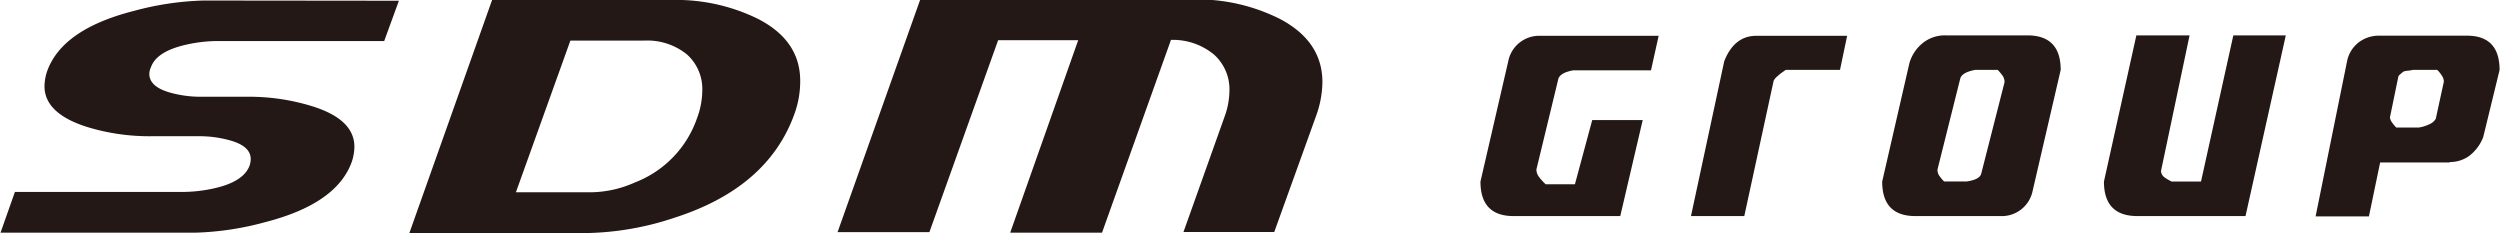
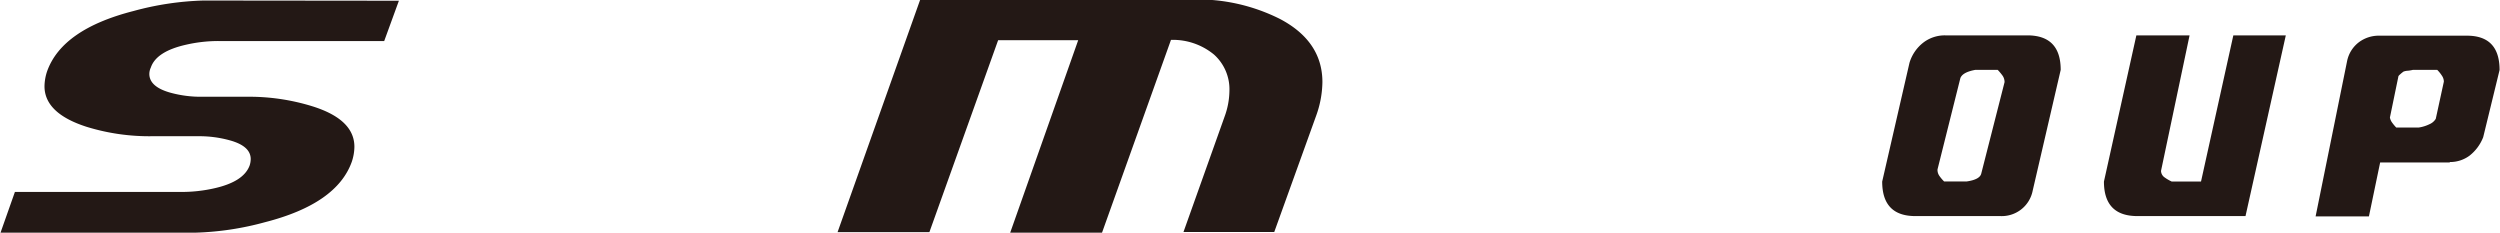
<svg xmlns="http://www.w3.org/2000/svg" id="sdm-group" data-name="sdm-group" viewBox="0 0 238.22 22.2">
  <defs>
    <style>.\33 e7e85e1-601f-4379-a62b-dcd804654371{fill:#231815;}</style>
  </defs>
  <path class="3e7e85e1-601f-4379-a62b-dcd804654371" d="M324,26.24l-1.4,3.84H306.83a13.77,13.77,0,0,0-3.11.35q-2.84.64-3.36,2.18a1.47,1.47,0,0,0-.14.6q0,1.23,2,1.79a10.89,10.89,0,0,0,3,.39h4.24a20.37,20.37,0,0,1,6.3.91q4,1.25,4,3.86a4.63,4.63,0,0,1-.25,1.43q-1.43,4-8.26,5.75a28,28,0,0,1-6.62,1l-18.59,0,1.37-3.88h15.86a14,14,0,0,0,3.15-.35q2.8-.63,3.36-2.18a2,2,0,0,0,.1-.6c0-.82-.65-1.42-2-1.79a10.89,10.89,0,0,0-3-.39h-4.38a20.24,20.24,0,0,1-6.27-.9q-4-1.29-4-3.86a4.66,4.66,0,0,1,.25-1.43q1.43-4,8.23-5.74a28.18,28.18,0,0,1,6.65-1Z" transform="translate(-285.99 -26.17)" />
-   <path class="3e7e85e1-601f-4379-a62b-dcd804654371" d="M325,48.37l7.88-22.2h17a17.68,17.68,0,0,1,8.3,1.78q4.06,2.06,4.06,5.93A9.07,9.07,0,0,1,361.7,37q-2.52,7.05-11.42,9.91a27.82,27.82,0,0,1-8.51,1.47Zm10.15-3.88h7.25a10.55,10.55,0,0,0,4.1-.94,10.09,10.09,0,0,0,5.92-6.15,7.62,7.62,0,0,0,.49-2.58,4.42,4.42,0,0,0-1.47-3.47,6,6,0,0,0-4.1-1.31h-7Z" transform="translate(-285.99 -26.17)" />
  <path class="3e7e85e1-601f-4379-a62b-dcd804654371" d="M408,28q4,2.13,4,6a9.75,9.75,0,0,1-.59,3.18l-4,11.1-8.65,0,3.92-11a7.37,7.37,0,0,0,.46-2.45,4.44,4.44,0,0,0-1.47-3.46,6.15,6.15,0,0,0-4.1-1.4L391,48.34l-8.75,0L388.73,30H381.1l-6.55,18.29-8.75,0,7.88-22.17h25.95A17.49,17.49,0,0,1,408,28Z" transform="translate(-285.99 -26.17)" />
-   <path class="3e7e85e1-601f-4379-a62b-dcd804654371" d="M432.39,42.32a1.17,1.17,0,0,0,.25.71,5.54,5.54,0,0,0,.53.6l.1.1h2.79l1.65-6.12h4.81l-2.14,9.15H430.22q-3.16,0-3.16-3.29L429.71,32a3,3,0,0,1,3-2.42h11.33l-.73,3.29h-7.41c-.8.15-1.26.4-1.41.78Z" transform="translate(-285.99 -26.17)" />
-   <path class="3e7e85e1-601f-4379-a62b-dcd804654371" d="M461.32,32.83h-5.18c-.77.52-1.17.91-1.17,1.16l-2.77,12.77h-5.08L450.29,32c.63-1.61,1.65-2.42,3.06-2.42H462Z" transform="translate(-285.99 -26.17)" />
  <path class="3e7e85e1-601f-4379-a62b-dcd804654371" d="M476.61,46.76h-8.11q-3.16,0-3.16-3.29l2.6-11.31a3.82,3.82,0,0,1,1.33-1.94,3.36,3.36,0,0,1,2.07-.68h7.83q3.18,0,3.18,3.29l-2.67,11.51A3,3,0,0,1,476.61,46.76Zm-6-4.44a1,1,0,0,0,.18.61,3.67,3.67,0,0,0,.45.53h2.16c.82-.12,1.29-.37,1.38-.75L477,34a1.06,1.06,0,0,0-.19-.62,5.09,5.09,0,0,0-.46-.55H474.2c-.8.15-1.26.4-1.41.78Z" transform="translate(-285.99 -26.17)" />
  <path class="3e7e85e1-601f-4379-a62b-dcd804654371" d="M486.47,43.47l3.09-13.93h5.07l-2.72,12.91a.78.78,0,0,0,.32.61,4.13,4.13,0,0,0,.7.41h2.79l3.08-13.93h5l-3.84,17.22h-10.3Q486.47,46.76,486.47,43.47Z" transform="translate(-285.99 -26.17)" />
  <path class="3e7e85e1-601f-4379-a62b-dcd804654371" d="M519.4,41.65l-6.61,0-1.07,5.14h-5.08l3-14.8a3,3,0,0,1,1.13-1.8,3.15,3.15,0,0,1,1.93-.62h8.36q3.11,0,3.11,3.27l-1.56,6.4A4.15,4.15,0,0,1,521.31,41a3.11,3.11,0,0,1-1.86.61ZM515,33l-.19.15-.19.17c-.07.07-.1.12-.1.17l-.8,3.88a1.2,1.2,0,0,0,.23.51,4.27,4.27,0,0,0,.37.44h2.16A3.48,3.48,0,0,0,517.5,38a1.27,1.27,0,0,0,.59-.51l.77-3.54a1,1,0,0,0-.18-.56,3.24,3.24,0,0,0-.45-.56H515.9a3.58,3.58,0,0,1-.47.08A1.27,1.27,0,0,0,515,33Z" transform="translate(-285.99 -26.17)" />
</svg>